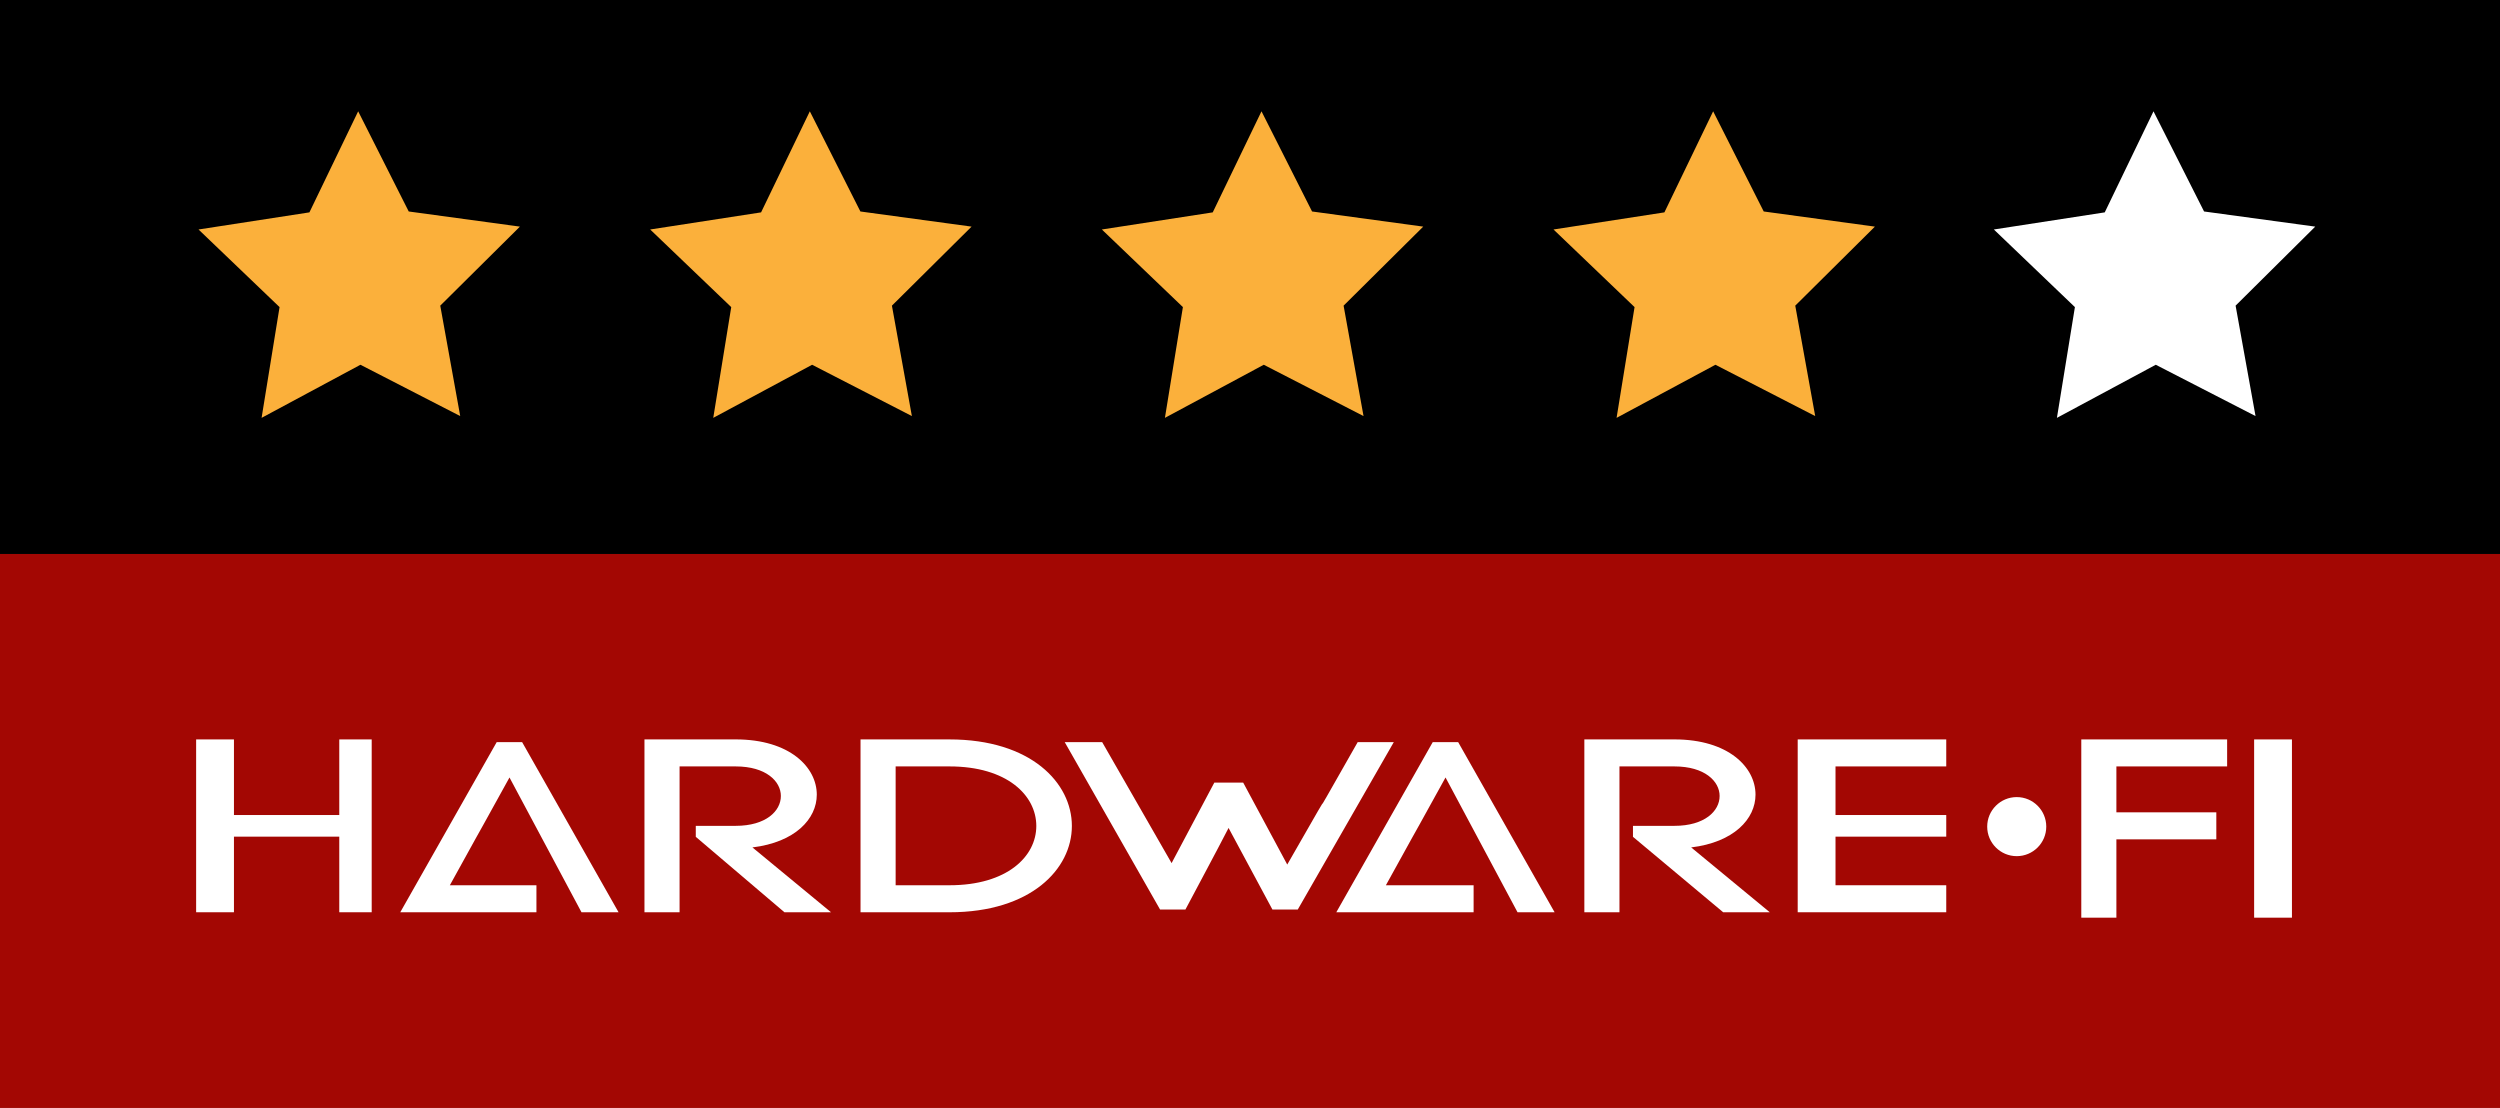
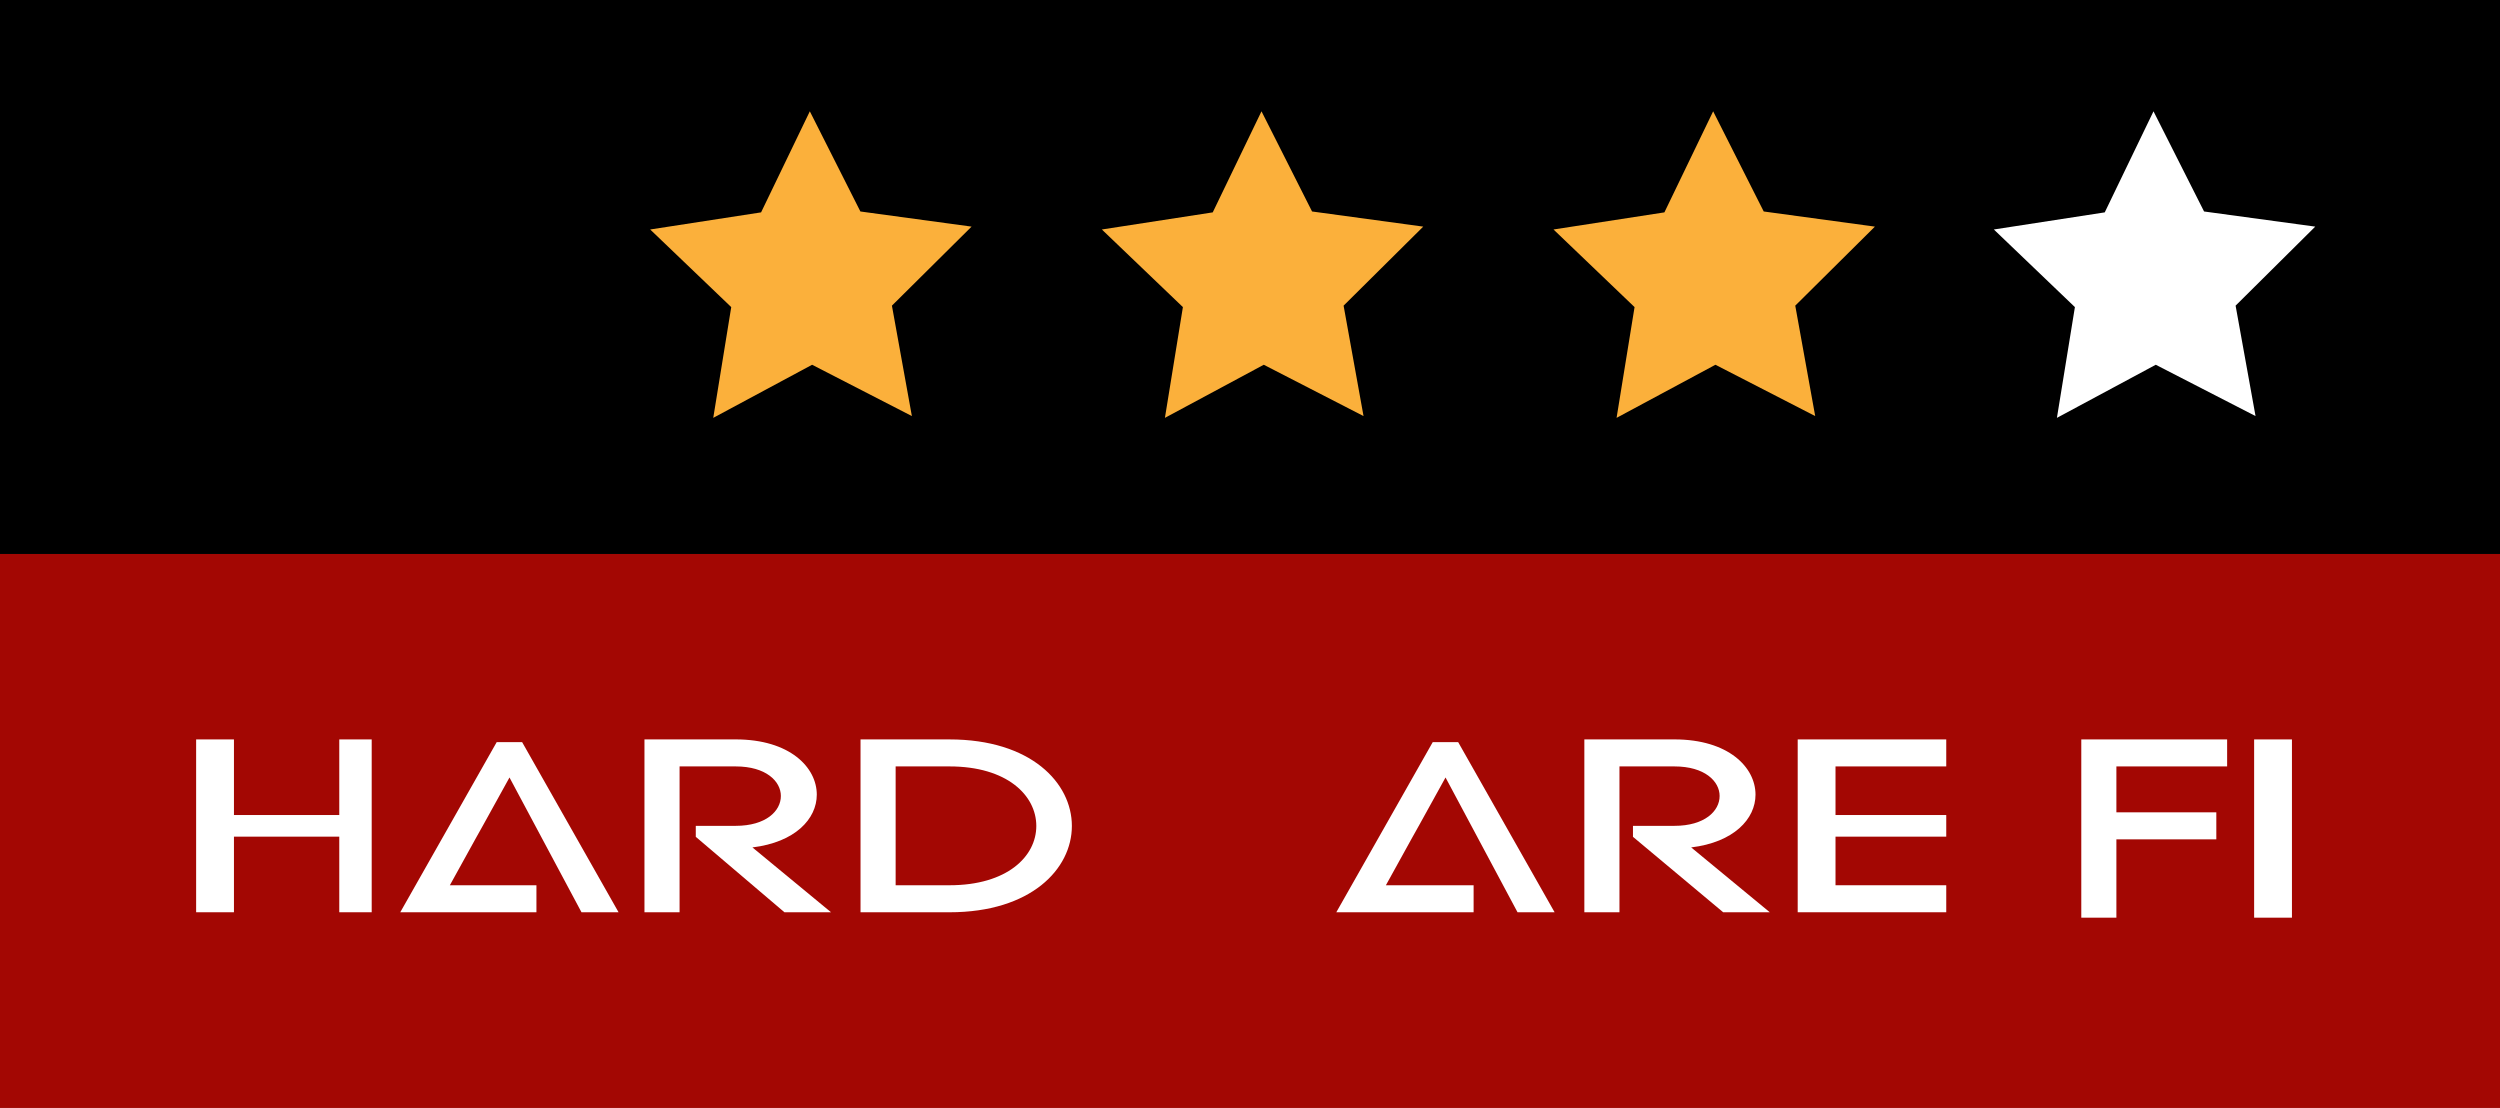
<svg xmlns="http://www.w3.org/2000/svg" version="1.1" x="0px" y="0px" width="176px" height="78px" viewBox="0 0 176 78" enable-background="new 0 0 176 78" xml:space="preserve">
  <rect x="0" y="0" width="176" height="78" fill="#808080" stroke="none" />
  <g id="_x33_" display="none">
    <g display="inline">
      <rect width="176" height="39" />
      <g>
        <polygon fill="#FBB03B" points="88.809,7.836 92.369,14.888 100.196,15.954 94.589,21.518 95.993,29.292 88.969,25.679      82.01,29.417 83.276,21.62 77.57,16.156 85.377,14.951    " />
        <polygon fill="#FBB03B" points="57.012,7.836 60.571,14.888 68.399,15.954 62.791,21.518 64.196,29.292 57.172,25.679      50.213,29.417 51.479,21.62 45.773,16.156 53.58,14.951    " />
        <polygon fill="#FBB03B" points="25.215,7.836 28.774,14.888 36.602,15.954 30.994,21.518 32.399,29.292 25.375,25.679      18.416,29.417 19.681,21.62 13.976,16.156 21.783,14.951    " />
        <polygon fill="#FFFFFF" points="120.606,7.836 124.166,14.888 131.993,15.954 126.386,21.518 127.79,29.292 120.766,25.679      113.807,29.417 115.073,21.62 109.367,16.156 117.174,14.951    " />
        <polygon fill="#FFFFFF" points="151.606,7.836 155.166,14.888 162.993,15.954 157.386,21.518 158.79,29.292 151.766,25.679      144.807,29.417 146.073,21.62 140.367,16.156 148.174,14.951    " />
      </g>
      <rect y="39" fill="#A30703" width="176" height="39" />
      <g>
        <g>
          <g>
            <g>
              <path fill="#FFFFFF" d="M100.865,52.245l-6.79,11.979h9.667v-1.901h-6.176c4.199-7.605,0,0.017,4.199-7.588l5.069,9.489h2.61        l-6.79-11.979H100.865z" />
              <polygon fill="#FFFFFF" points="23.885,57.378 16.47,57.378 16.47,52.055 13.808,52.055 13.808,64.223 16.47,64.223         16.47,58.9 23.885,58.9 23.885,64.223 26.167,64.223 26.167,52.055 23.885,52.055       " />
              <path fill="#FFFFFF" d="M57.502,55.942c0-1.922-1.903-3.888-5.707-3.888H45.37v12.169h2.472V53.956h3.952        c2.128,0,3.179,1.043,3.179,2.083c0,1.056-1.051,2.1-3.179,2.1h-2.811v0.773l6.241,5.311h3.28l-5.533-4.565        C55.975,59.295,57.502,57.656,57.502,55.942z" />
              <path fill="#FFFFFF" d="M66.848,52.055h-6.267v12.169h6.267c5.733,0,8.612-3.046,8.612-6.076S72.581,52.055,66.848,52.055z         M66.848,62.322h-3.795v-8.366h3.795c4.055,0,6.108,2.044,6.108,4.192C72.956,60.295,70.903,62.322,66.848,62.322z" />
              <path fill="#FFFFFF" d="M123.588,55.942c0-1.922-1.902-3.888-5.707-3.888h-6.343v12.169h2.472V53.956h3.872        c2.128,0,3.179,1.043,3.179,2.083c0,1.056-1.051,2.1-3.179,2.1h-2.921v0.773l6.351,5.311h3.28l-5.533-4.565        C122.062,59.295,123.588,57.656,123.588,55.942z" />
              <polygon fill="#FFFFFF" points="137.016,53.956 137.016,52.055 126.558,52.055 126.558,64.223 137.016,64.223 137.016,62.322         129.22,62.322 129.22,58.9 137.016,58.9 137.016,57.378 129.22,57.378 129.22,53.956       " />
              <path fill="#FFFFFF" d="M34.968,52.245l-6.79,11.979h9.587v-1.901h-6.096c4.199-7.605,0,0.017,4.199-7.588l5.069,9.489h2.61        l-6.79-11.979H34.968z" />
              <path fill="#FFFFFF" d="M95.582,52.245c-4.96,8.746,0-0.067-4.96,8.62l-3.101-5.768h-2.034l-3.007,5.666l-4.888-8.518h-2.637        l6.715,11.788h1.783c0.904-1.711,2.034-3.802,3.038-5.745l3.088,5.745h1.783l6.762-11.788H95.582z" />
            </g>
            <g>
              <g>
                <polygon fill="#FFFFFF" points="146.523,64.604 148.994,64.604 148.994,59.09 156.029,59.09 156.029,57.188 148.994,57.188          148.994,53.956 156.79,53.956 156.79,52.055 146.523,52.055        " />
                <polygon fill="#FFFFFF" points="161.353,53.72 161.353,52.055 158.691,52.055 158.691,62.667 158.691,64.604 161.353,64.604          161.353,62.667        " />
              </g>
            </g>
          </g>
          <circle fill="#FFFFFF" cx="141.978" cy="58.194" r="2.079" />
        </g>
      </g>
    </g>
  </g>
  <g id="_x33_-5" display="none">
    <g display="inline">
-       <rect width="176" height="39" />
      <g>
        <polygon fill="#FBB03B" points="88.809,7.836 92.369,14.888 100.196,15.954 94.589,21.518 95.993,29.292 88.969,25.679      82.01,29.417 83.276,21.62 77.57,16.156 85.377,14.951    " />
        <polygon fill="#FBB03B" points="57.012,7.836 60.571,14.888 68.399,15.954 62.791,21.518 64.196,29.292 57.172,25.679      50.213,29.417 51.479,21.62 45.773,16.156 53.58,14.951    " />
        <polygon fill="#FBB03B" points="25.215,7.836 28.774,14.888 36.602,15.954 30.994,21.518 32.399,29.292 25.375,25.679      18.416,29.417 19.681,21.62 13.976,16.156 21.783,14.951    " />
        <polygon fill="#FFFFFF" points="151.606,7.836 155.166,14.888 162.993,15.954 157.386,21.518 158.79,29.292 151.766,25.679      144.807,29.417 146.073,21.62 140.367,16.156 148.174,14.951    " />
        <g>
          <g>
            <polygon fill="#FBB03B" points="116.971,14.951 109.164,16.156 114.87,21.62 113.604,29.417 121,25.981 121,7.672      " />
          </g>
          <g>
            <polygon fill="#FFFFFF" points="125.111,14.951 132.959,16.156 127.274,21.62 128.468,29.417 121,25.981 121,7.672      " />
          </g>
        </g>
      </g>
      <rect y="39" fill="#A30703" width="176" height="39" />
      <g>
        <g>
          <g>
            <g>
              <path fill="#FFFFFF" d="M100.865,52.245l-6.79,11.979h9.667v-1.901h-6.176c4.199-7.605,0,0.017,4.199-7.588l5.069,9.489h2.61        l-6.79-11.979H100.865z" />
              <polygon fill="#FFFFFF" points="23.885,57.378 16.47,57.378 16.47,52.055 13.808,52.055 13.808,64.223 16.47,64.223         16.47,58.9 23.885,58.9 23.885,64.223 26.167,64.223 26.167,52.055 23.885,52.055       " />
              <path fill="#FFFFFF" d="M57.502,55.942c0-1.922-1.903-3.888-5.707-3.888H45.37v12.169h2.472V53.956h3.952        c2.128,0,3.179,1.043,3.179,2.083c0,1.056-1.051,2.1-3.179,2.1h-2.811v0.773l6.241,5.311h3.28l-5.533-4.565        C55.975,59.295,57.502,57.656,57.502,55.942z" />
              <path fill="#FFFFFF" d="M66.848,52.055h-6.267v12.169h6.267c5.733,0,8.612-3.046,8.612-6.076S72.581,52.055,66.848,52.055z         M66.848,62.322h-3.795v-8.366h3.795c4.055,0,6.108,2.044,6.108,4.192C72.956,60.295,70.903,62.322,66.848,62.322z" />
              <path fill="#FFFFFF" d="M123.588,55.942c0-1.922-1.902-3.888-5.707-3.888h-6.343v12.169h2.472V53.956h3.872        c2.128,0,3.179,1.043,3.179,2.083c0,1.056-1.051,2.1-3.179,2.1h-2.921v0.773l6.351,5.311h3.28l-5.533-4.565        C122.062,59.295,123.588,57.656,123.588,55.942z" />
              <polygon fill="#FFFFFF" points="137.016,53.956 137.016,52.055 126.558,52.055 126.558,64.223 137.016,64.223 137.016,62.322         129.22,62.322 129.22,58.9 137.016,58.9 137.016,57.378 129.22,57.378 129.22,53.956       " />
              <path fill="#FFFFFF" d="M34.968,52.245l-6.79,11.979h9.587v-1.901h-6.096c4.199-7.605,0,0.017,4.199-7.588l5.069,9.489h2.61        l-6.79-11.979H34.968z" />
              <path fill="#FFFFFF" d="M95.582,52.245c-4.96,8.746,0-0.067-4.96,8.62l-3.101-5.768h-2.034l-3.007,5.666l-4.888-8.518h-2.637        l6.715,11.788h1.783c0.904-1.711,2.034-3.802,3.038-5.745l3.088,5.745h1.783l6.762-11.788H95.582z" />
            </g>
            <g>
              <g>
                <polygon fill="#FFFFFF" points="146.523,64.604 148.994,64.604 148.994,59.09 156.029,59.09 156.029,57.188 148.994,57.188          148.994,53.956 156.79,53.956 156.79,52.055 146.523,52.055        " />
                <polygon fill="#FFFFFF" points="161.353,53.72 161.353,52.055 158.691,52.055 158.691,62.667 158.691,64.604 161.353,64.604          161.353,62.667        " />
              </g>
            </g>
          </g>
-           <circle fill="#FFFFFF" cx="141.978" cy="58.194" r="2.079" />
        </g>
      </g>
    </g>
  </g>
  <g id="Layer_3">
    <g>
      <rect width="176" height="39" />
      <g>
        <polygon fill="#FBB03B" points="88.809,7.836 92.369,14.888 100.196,15.954 94.589,21.518 95.993,29.292 88.969,25.679      82.01,29.417 83.276,21.62 77.57,16.156 85.377,14.951    " />
        <polygon fill="#FBB03B" points="57.012,7.836 60.571,14.888 68.399,15.954 62.791,21.518 64.196,29.292 57.172,25.679      50.213,29.417 51.479,21.62 45.773,16.156 53.58,14.951    " />
-         <polygon fill="#FBB03B" points="25.215,7.836 28.774,14.888 36.602,15.954 30.994,21.518 32.399,29.292 25.375,25.679      18.416,29.417 19.681,21.62 13.976,16.156 21.783,14.951    " />
        <polygon fill="#FBB03B" points="120.606,7.836 124.166,14.888 131.993,15.954 126.386,21.518 127.79,29.292 120.766,25.679      113.807,29.417 115.073,21.62 109.367,16.156 117.174,14.951    " />
        <polygon fill="#FFFFFF" points="151.606,7.836 155.166,14.888 162.993,15.954 157.386,21.518 158.79,29.292 151.766,25.679      144.807,29.417 146.073,21.62 140.367,16.156 148.174,14.951    " />
      </g>
      <rect y="39" fill="#A30703" width="176" height="39" />
      <g>
        <g>
          <g>
            <g>
              <path fill="#FFFFFF" d="M100.865,52.245l-6.79,11.979h9.667v-1.901h-6.176c4.199-7.605,0,0.017,4.199-7.588l5.069,9.489h2.61        l-6.79-11.979H100.865z" />
              <polygon fill="#FFFFFF" points="23.885,57.378 16.47,57.378 16.47,52.055 13.808,52.055 13.808,64.223 16.47,64.223         16.47,58.9 23.885,58.9 23.885,64.223 26.167,64.223 26.167,52.055 23.885,52.055       " />
              <path fill="#FFFFFF" d="M57.502,55.942c0-1.922-1.903-3.888-5.707-3.888H45.37v12.169h2.472V53.956h3.952        c2.128,0,3.179,1.043,3.179,2.083c0,1.056-1.051,2.1-3.179,2.1h-2.811v0.773l6.241,5.311h3.28l-5.533-4.565        C55.975,59.295,57.502,57.656,57.502,55.942z" />
              <path fill="#FFFFFF" d="M66.848,52.055h-6.267v12.169h6.267c5.733,0,8.612-3.046,8.612-6.076S72.581,52.055,66.848,52.055z         M66.848,62.322h-3.795v-8.366h3.795c4.055,0,6.108,2.044,6.108,4.192C72.956,60.295,70.903,62.322,66.848,62.322z" />
              <path fill="#FFFFFF" d="M123.588,55.942c0-1.922-1.902-3.888-5.707-3.888h-6.343v12.169h2.472V53.956h3.872        c2.128,0,3.179,1.043,3.179,2.083c0,1.056-1.051,2.1-3.179,2.1h-2.921v0.773l6.351,5.311h3.28l-5.533-4.565        C122.062,59.295,123.588,57.656,123.588,55.942z" />
              <polygon fill="#FFFFFF" points="137.016,53.956 137.016,52.055 126.558,52.055 126.558,64.223 137.016,64.223 137.016,62.322         129.22,62.322 129.22,58.9 137.016,58.9 137.016,57.378 129.22,57.378 129.22,53.956       " />
              <path fill="#FFFFFF" d="M34.968,52.245l-6.79,11.979h9.587v-1.901h-6.096c4.199-7.605,0,0.017,4.199-7.588l5.069,9.489h2.61        l-6.79-11.979H34.968z" />
-               <path fill="#FFFFFF" d="M95.582,52.245c-4.96,8.746,0-0.067-4.96,8.62l-3.101-5.768h-2.034l-3.007,5.666l-4.888-8.518h-2.637        l6.715,11.788h1.783c0.904-1.711,2.034-3.802,3.038-5.745l3.088,5.745h1.783l6.762-11.788H95.582z" />
            </g>
            <g>
              <g>
                <polygon fill="#FFFFFF" points="146.523,64.604 148.994,64.604 148.994,59.09 156.029,59.09 156.029,57.188 148.994,57.188          148.994,53.956 156.79,53.956 156.79,52.055 146.523,52.055        " />
                <polygon fill="#FFFFFF" points="161.353,53.72 161.353,52.055 158.691,52.055 158.691,62.667 158.691,64.604 161.353,64.604          161.353,62.667        " />
              </g>
            </g>
          </g>
-           <circle fill="#FFFFFF" cx="141.978" cy="58.194" r="2.079" />
        </g>
      </g>
    </g>
  </g>
</svg>